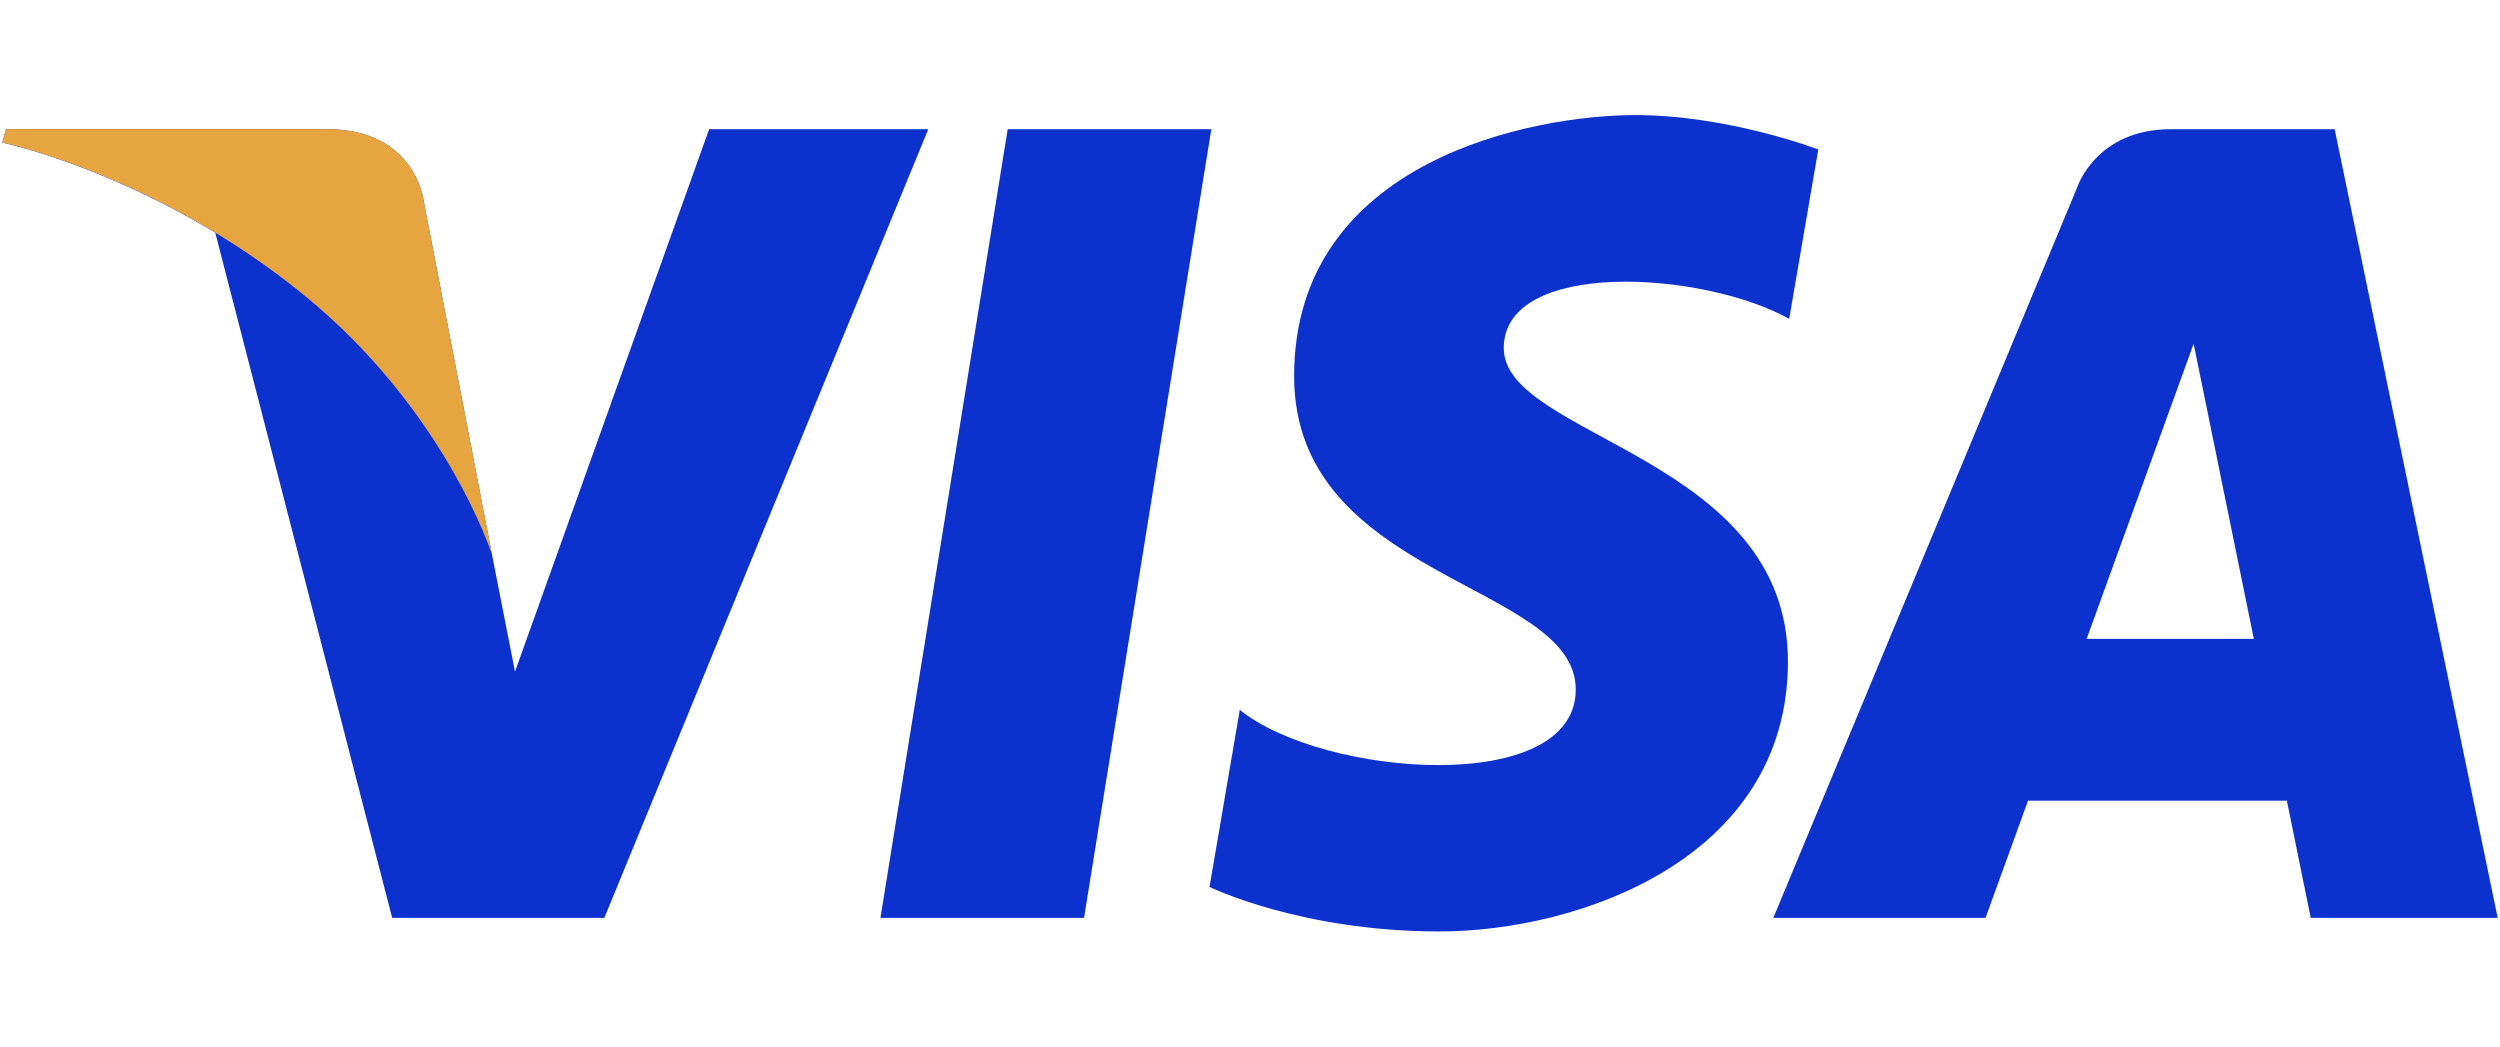
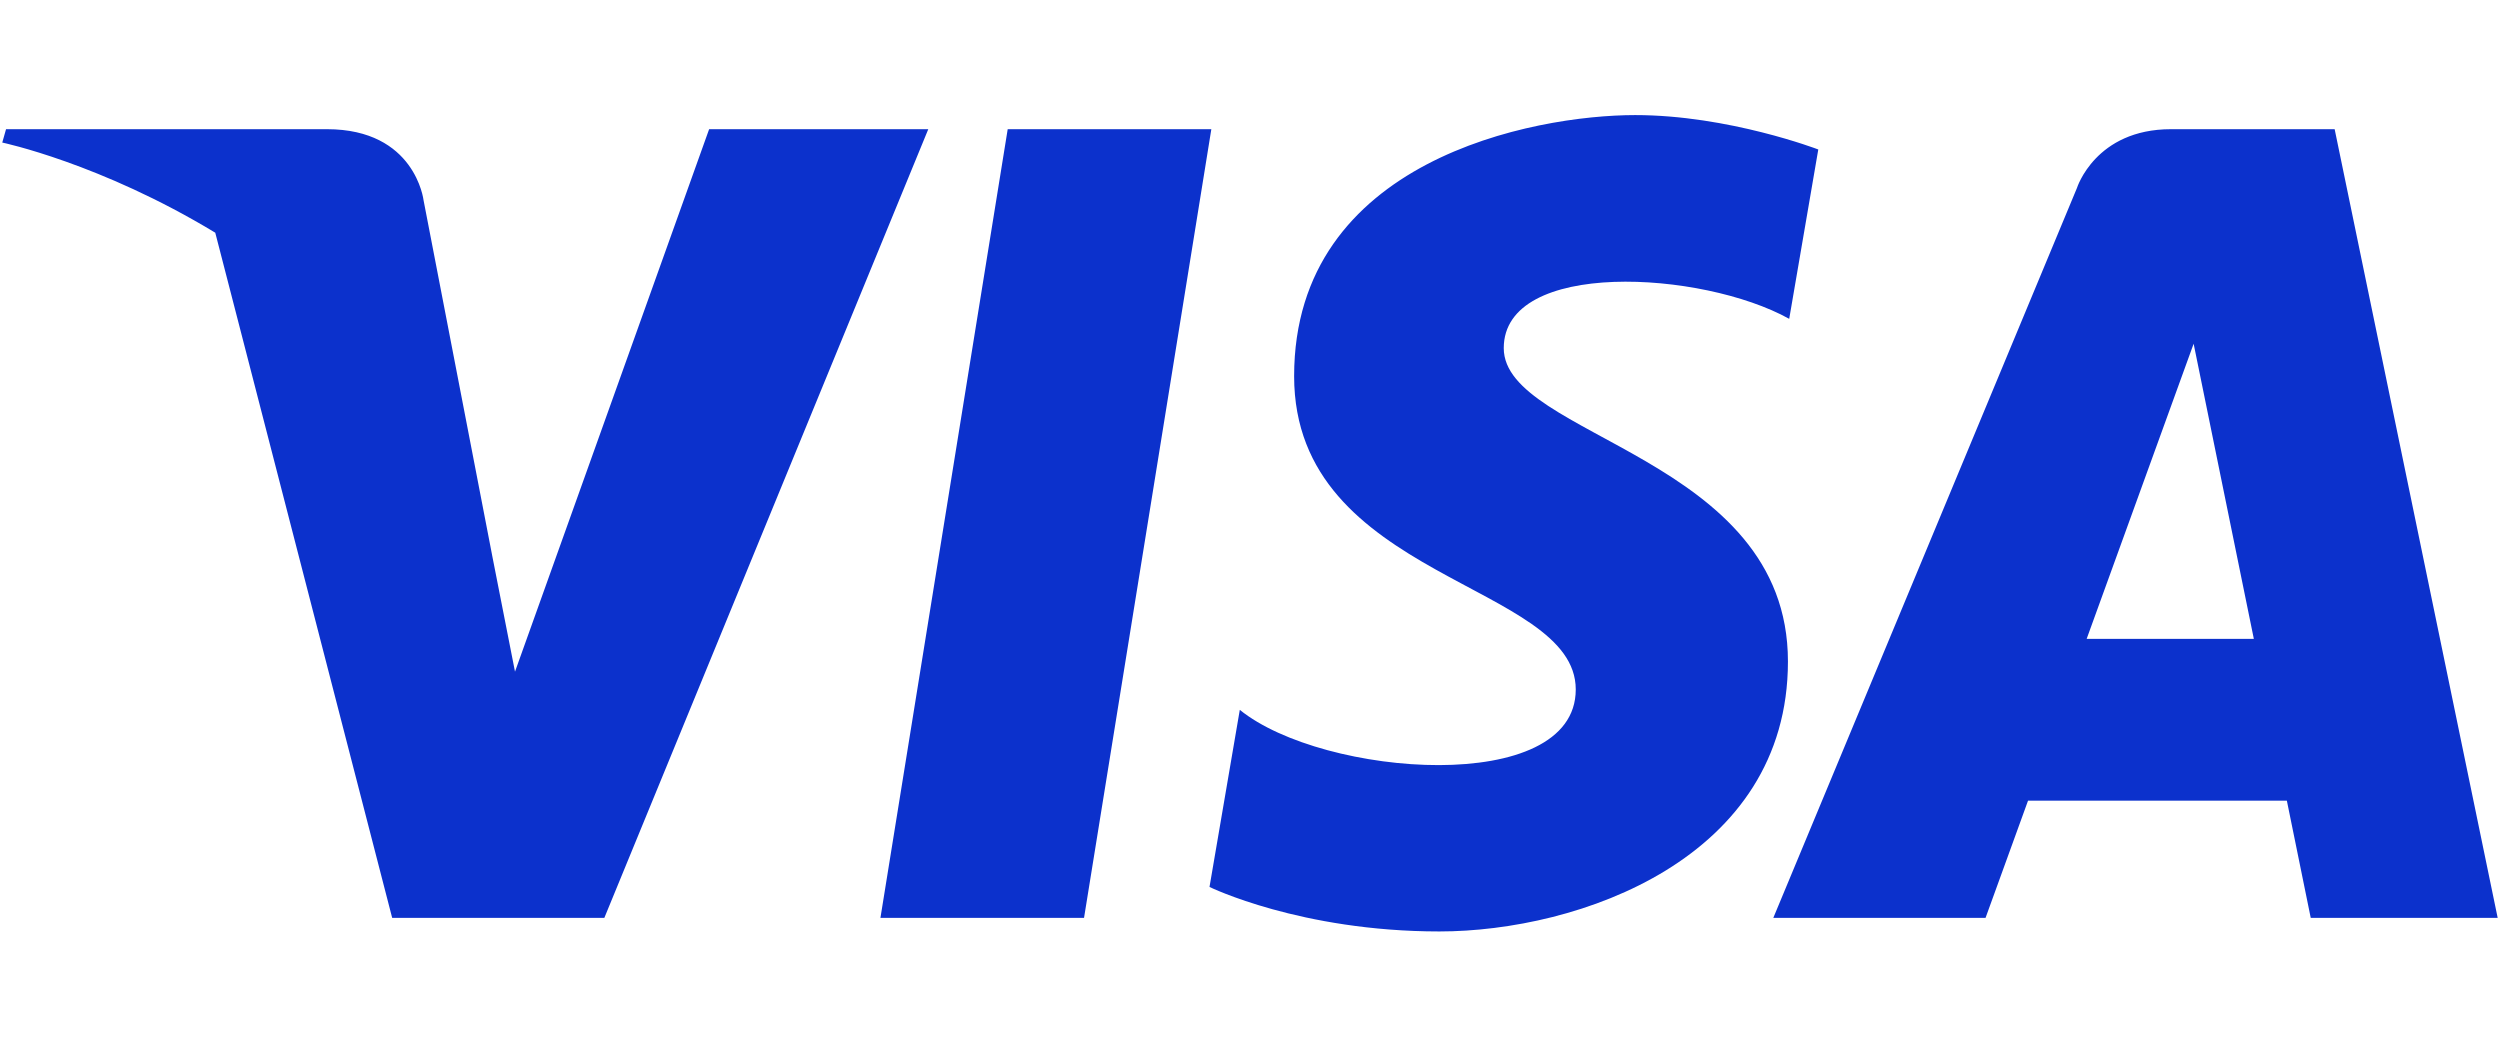
<svg xmlns="http://www.w3.org/2000/svg" width="86" height="36" viewBox="0 0 86 36" fill="none">
  <g clip-path="url(#clip0_466_8459)">
    <path d="M37.291 31.574H30.287L34.665 4.444H41.67L37.291 31.574ZM24.394 4.444L17.716 23.105L16.926 19.086L16.927 19.088L14.57 6.887C14.57 6.887 14.285 4.444 11.247 4.444H0.208L0.078 4.904C0.078 4.904 3.454 5.612 7.405 8.005L13.491 31.575H20.789L31.933 4.444H24.394ZM79.489 31.574H85.92L80.312 4.444H74.682C72.082 4.444 71.448 6.465 71.448 6.465L61.002 31.574H68.303L69.764 27.544H78.668L79.489 31.574ZM71.781 21.977L75.461 11.825L77.532 21.977H71.781ZM61.549 10.968L62.549 5.142C62.549 5.142 59.464 3.959 56.249 3.959C52.773 3.959 44.518 5.491 44.518 12.941C44.518 19.95 54.206 20.037 54.206 23.718C54.206 27.4 45.517 26.74 42.649 24.419L41.607 30.511C41.607 30.511 44.735 32.042 49.514 32.042C54.294 32.042 61.505 29.547 61.505 22.754C61.505 15.7 51.729 15.043 51.729 11.976C51.73 8.909 58.552 9.303 61.549 10.968Z" fill="#0C31CC" />
-     <path d="M16.927 19.087L14.57 6.886C14.57 6.886 14.285 4.443 11.247 4.443H0.208L0.078 4.903C0.078 4.903 5.384 6.012 10.474 10.166C15.34 14.137 16.927 19.087 16.927 19.087Z" fill="#E6A540" />
  </g>
  <defs>
    <clipPath id="clip0_466_8459">
      <rect width="86" height="36" fill="white" />
    </clipPath>
  </defs>
</svg>